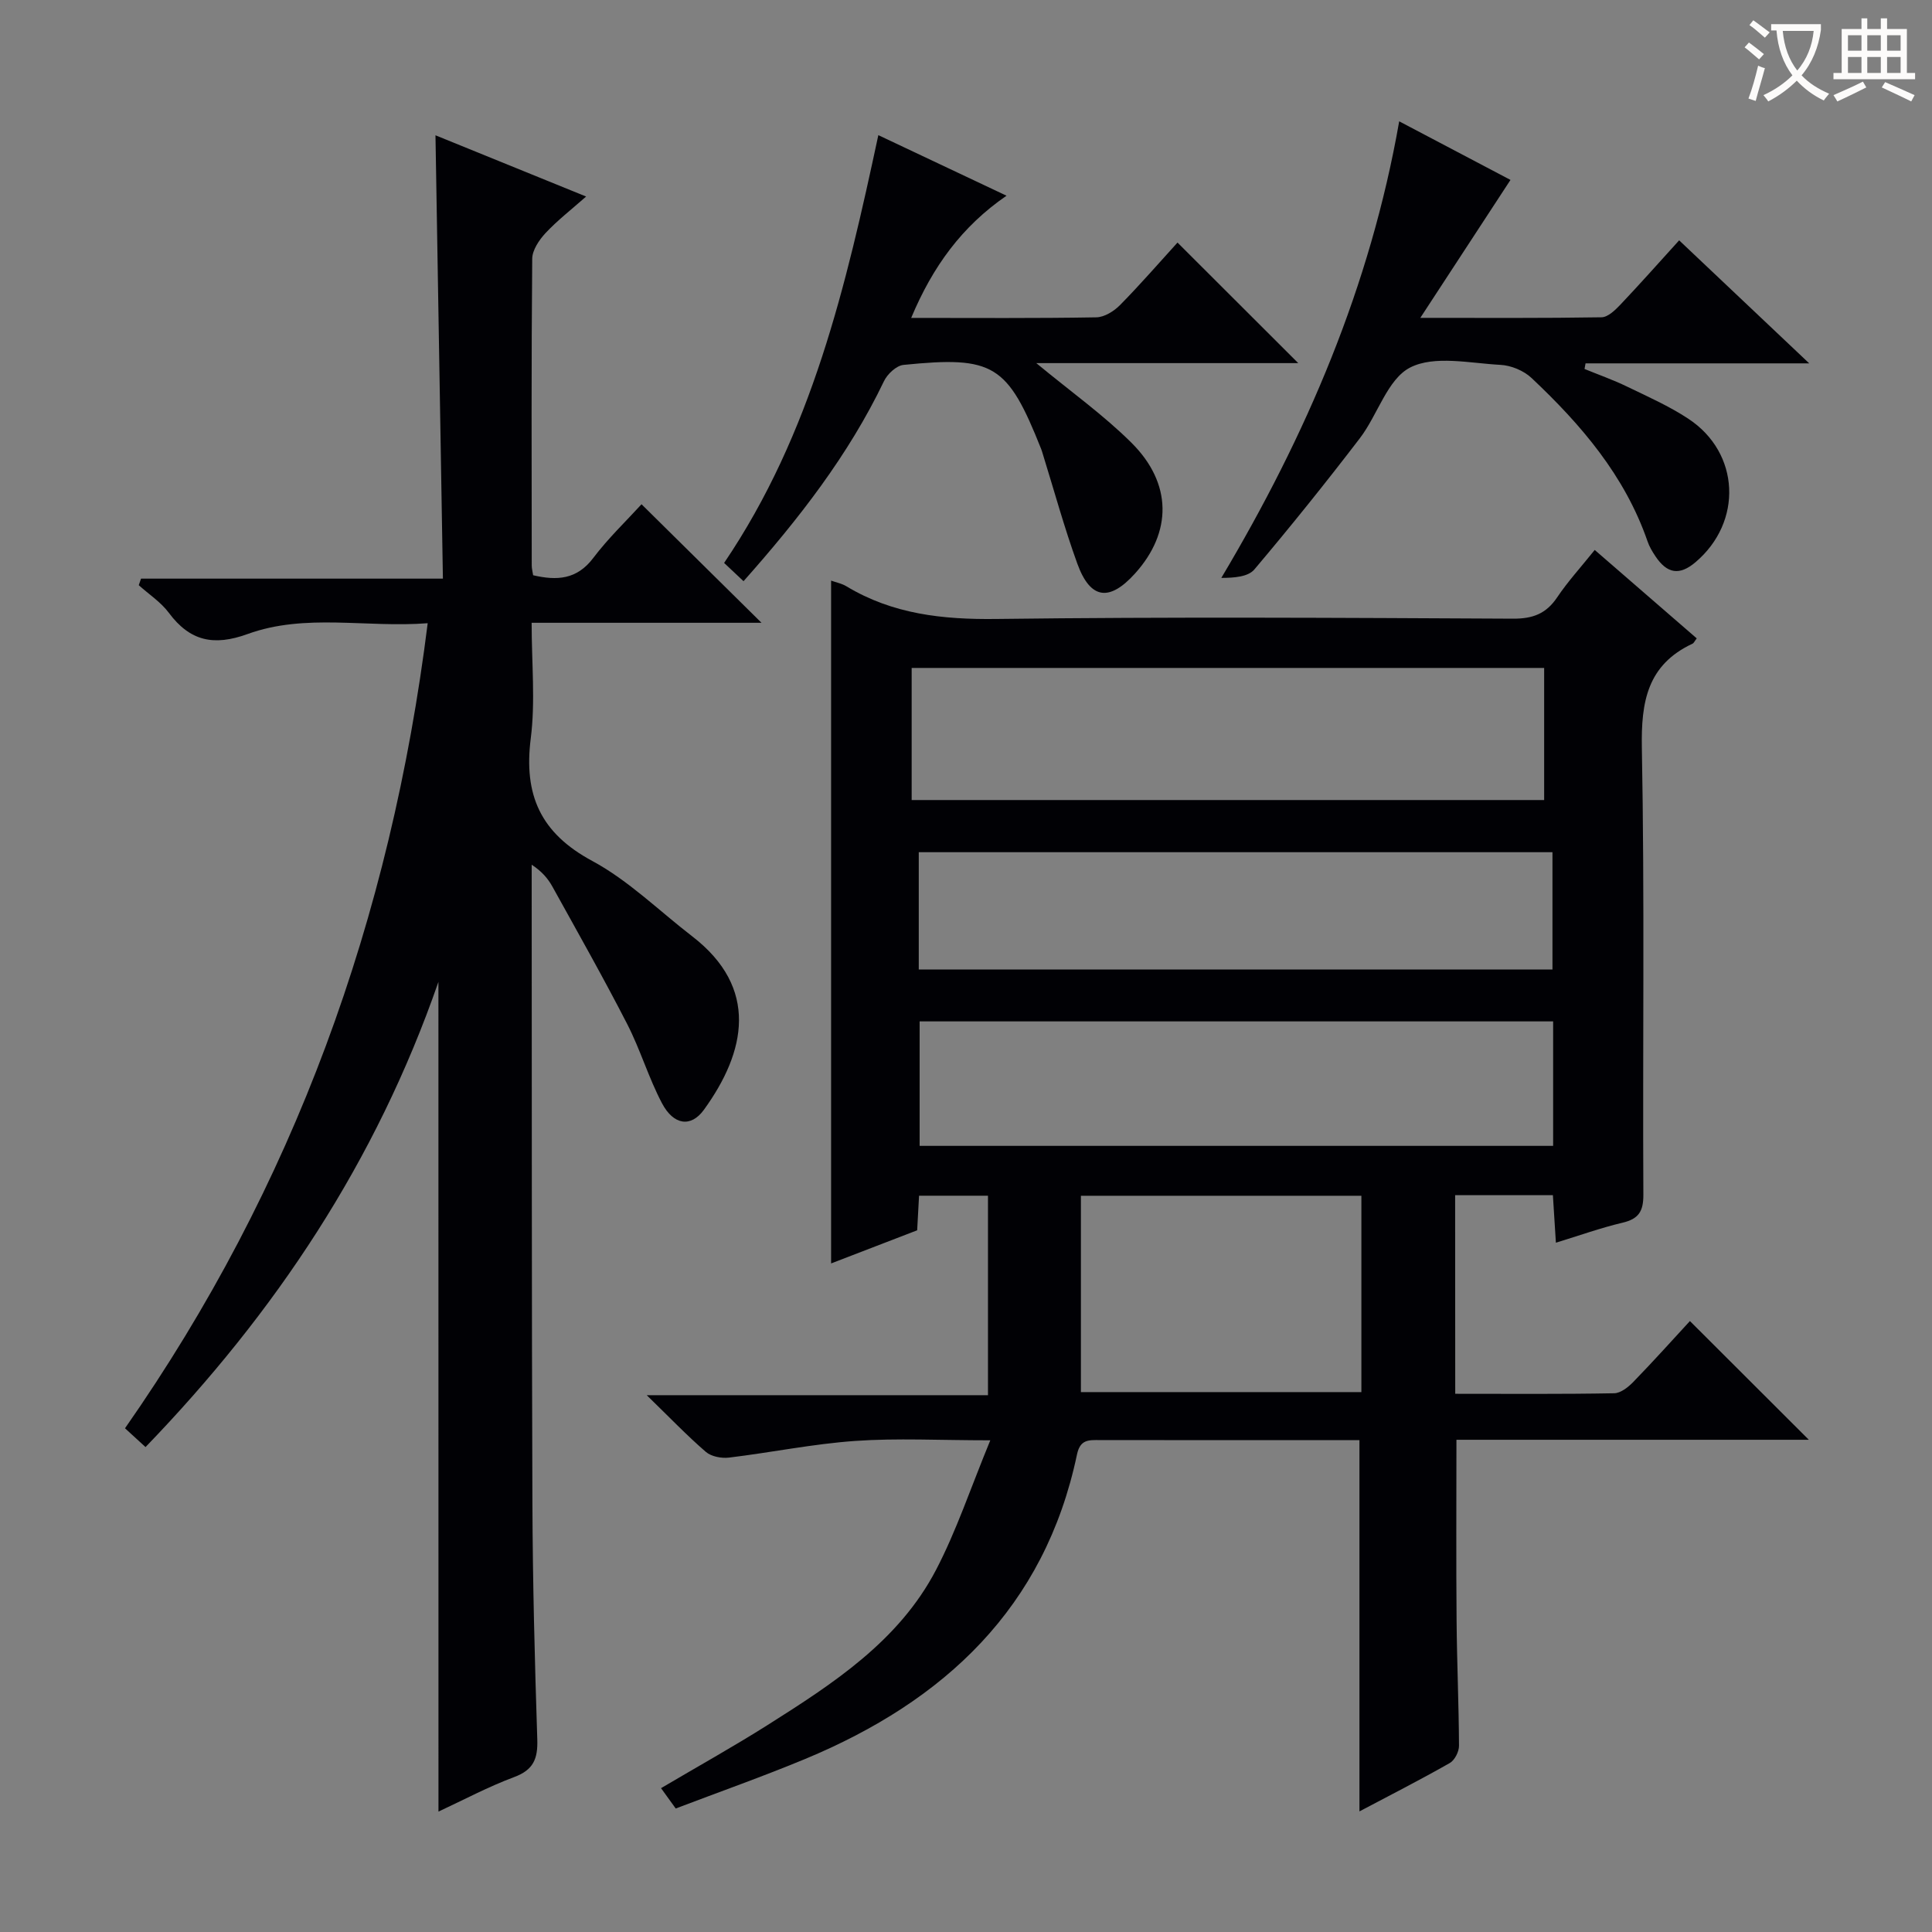
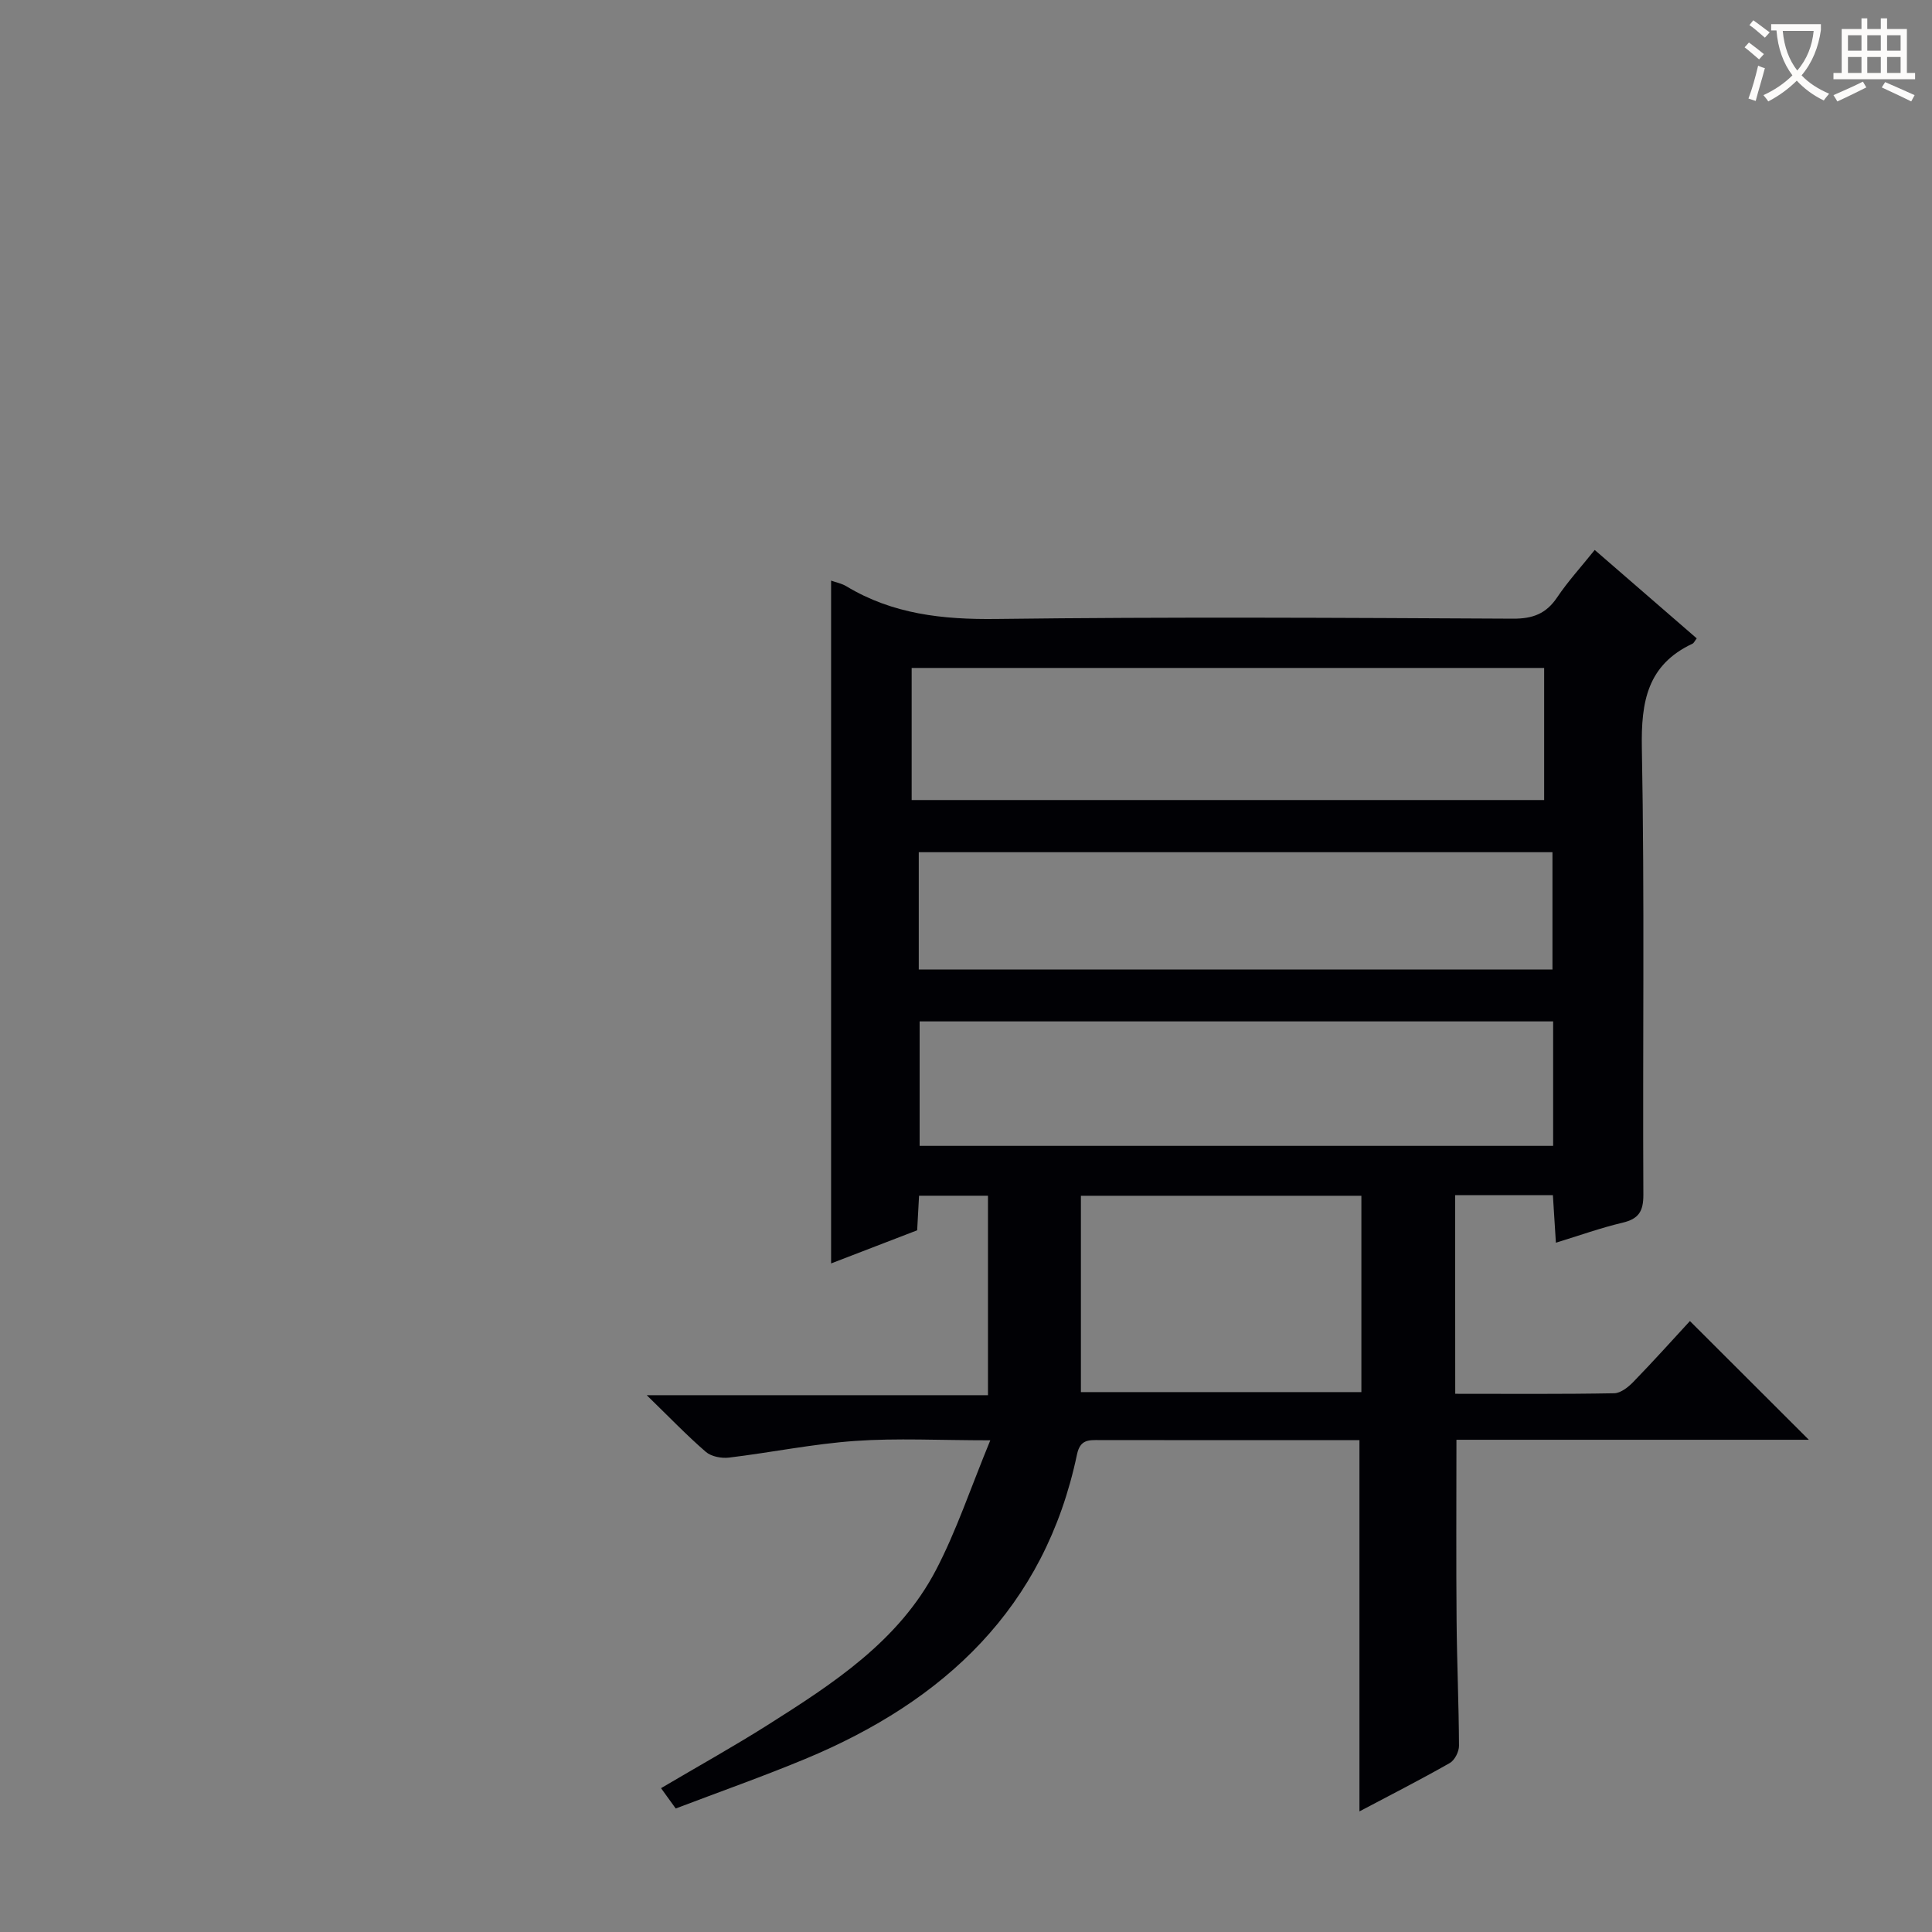
<svg xmlns="http://www.w3.org/2000/svg" enable-background="new 0 0 400 400" viewBox="0 0 400 400">
  <rect x="0" y="0" width="400" height="400" fill="#808080" stroke="none" />
  <g fill="#010105">
    <path d="m301.29 288.57c11.29 0 22.1.09 32.9-.11 1.36-.02 2.94-1.28 4-2.38 4.16-4.28 8.15-8.73 11.69-12.57 8.21 8.2 16.29 16.27 24.62 24.58-24.26 0-48.61 0-72.96 0 0 12.86-.08 25.13.03 37.4.07 8.65.46 17.3.5 25.95.01 1.22-.89 2.99-1.9 3.57-6.04 3.44-12.24 6.6-18.71 10.02 0-25.73 0-51.03 0-76.87-6.76 0-13.55 0-20.33 0-11.16 0-22.33.01-33.49-.01-2.22 0-4-.16-4.66 2.98-6.67 31.75-27.46 51.07-56.29 63.05-8.72 3.62-17.64 6.77-26.79 10.25-1.09-1.51-1.99-2.76-3.04-4.21 7.55-4.46 14.94-8.57 22.08-13.08 13.55-8.58 27.15-17.36 34.85-32.1 4.25-8.14 7.17-16.98 11.24-26.84-10.54 0-19.29-.48-27.97.13-8.74.61-17.4 2.4-26.12 3.45-1.56.19-3.68-.21-4.81-1.19-3.89-3.36-7.46-7.09-12.23-11.73h70.65c0-14.11 0-27.51 0-41.3-4.62 0-9.32 0-14.27 0-.13 2.31-.24 4.44-.39 7.16-5.58 2.15-11.37 4.38-17.82 6.86 0-47.47 0-94.3 0-141.37 1.07.38 2.22.6 3.16 1.17 9.6 5.79 19.96 6.91 31.05 6.77 35.65-.45 71.32-.24 106.97-.06 4.1.02 6.86-1.02 9.14-4.41 2.21-3.29 4.91-6.24 7.78-9.82 7.21 6.26 14.17 12.29 21.12 18.31-.46.6-.61.98-.88 1.1-9.35 4.39-10.66 12-10.48 21.6.58 30.82.15 61.65.31 92.47.02 3.47-.98 5.02-4.32 5.81-4.49 1.06-8.86 2.63-13.79 4.14-.22-3.47-.41-6.51-.62-9.84-6.82 0-13.39 0-20.24 0 .02 13.64.02 27.06.02 41.12zm-112.54-122.93h130.95c0-9.29 0-18.22 0-27.35-43.73 0-87.17 0-130.95 0zm132.81 45.83c-44.16 0-87.69 0-131.16 0v25.77h131.16c0-8.77 0-17.17 0-25.77zm-131.34-10.75h131.2c0-8.31 0-16.35 0-24.28-43.95 0-87.5 0-131.2 0zm91.64 46.85c-19.64 0-38.81 0-58.07 0v40.65h58.07c0-13.68 0-26.96 0-40.65z" />
-     <path d="m90.77 203.29c-12.92 37.23-33.74 68.43-60.64 96.31-1.48-1.35-2.78-2.54-4.25-3.89 34.96-50.04 55.02-105.49 62.67-166.68-12.75.99-25.3-2.11-37.29 2.24-6.97 2.53-11.92 1.5-16.3-4.39-1.65-2.22-4.13-3.83-6.23-5.72.16-.45.31-.91.47-1.36h62.5c-.52-30.93-1.03-61-1.54-91.79 10.24 4.16 20.26 8.23 31.19 12.68-3.13 2.76-5.97 4.96-8.4 7.56-1.33 1.43-2.74 3.52-2.76 5.32-.19 21.16-.12 42.32-.1 63.49 0 .63.17 1.27.29 2.04 4.92 1.14 9.05.92 12.45-3.58 3.09-4.09 6.85-7.68 9.99-11.12 8.27 8.17 16.4 16.2 24.84 24.54-15.58 0-31.23 0-47.59 0 0 8.41.79 16.28-.18 23.92-1.49 11.7 1.99 19.61 12.73 25.39 7.52 4.05 13.84 10.33 20.7 15.61 13.85 10.67 11.16 23.86 2.4 35.93-2.68 3.68-6.26 3.17-8.66-1.37-2.78-5.27-4.48-11.09-7.2-16.39-4.93-9.6-10.25-19-15.48-28.45-.93-1.68-2.19-3.17-4.3-4.55v5.21c.04 42.32-.01 84.65.15 126.97.06 16.31.48 32.62 1.01 48.92.13 4-.79 6.31-4.78 7.79-5.39 2.01-10.51 4.75-15.68 7.15-.01-57.17-.01-113.94-.01-171.78z" />
-     <path d="m289.69 25.12c8.33 4.38 15.9 8.37 23.04 12.13-6.07 9.29-11.99 18.35-18.67 28.56 13.67 0 25.6.08 37.52-.12 1.33-.02 2.83-1.49 3.91-2.62 4-4.22 7.86-8.57 12.16-13.31 8.67 8.2 17.26 16.32 26.93 25.47-16.35 0-31.33 0-46.31 0-.07.39-.14.78-.21 1.16 2.92 1.2 5.92 2.25 8.76 3.63 4.32 2.09 8.77 4.06 12.75 6.69 10.71 7.06 11.29 21.38 1.45 29.7-3.28 2.77-5.84 2.41-8.28-1.24-.64-.96-1.26-1.99-1.63-3.08-4.71-13.62-13.77-24.18-24.02-33.83-1.61-1.52-4.23-2.61-6.45-2.72-6.31-.33-13.65-2.02-18.68.55-4.71 2.41-6.72 9.8-10.4 14.62-7.06 9.23-14.35 18.3-21.85 27.18-1.29 1.53-4.13 1.75-6.85 1.76 17.64-29.6 30.84-60.39 36.83-94.53z" />
-     <path d="m188.65 65.82c13.36 0 25.85.1 38.33-.12 1.68-.03 3.68-1.28 4.93-2.56 4.19-4.25 8.1-8.77 11.88-12.92 8.31 8.3 16.41 16.39 25 24.96-17.94 0-35.83 0-54.24 0 7.11 5.88 13.88 10.7 19.7 16.48 8.48 8.43 8.43 18.55.76 27.06-5.32 5.9-9.27 5.39-11.96-2.02-2.71-7.47-4.81-15.17-7.17-22.77-.1-.32-.19-.64-.31-.95-6.97-17.52-9.8-19.32-28.52-17.43-1.47.15-3.34 1.9-4.04 3.38-7.34 15.31-17.62 28.5-29.07 41.4-1.48-1.39-2.74-2.57-4.02-3.78 18.16-26.82 25.24-57.39 31.93-88.57 9.07 4.29 17.56 8.3 26.54 12.54-9.23 6.35-15.27 14.63-19.74 25.3z" />
  </g>
  <path d="m362.1 8.8c1.1.8 2.1 1.6 3.1 2.4l-1 1.1c-1.3-1.1-2.3-2-3-2.5zm1.9 4.8c.5.2.9.4 1.4.5-.6 2.3-1.3 4.5-1.9 6.8l-1.5-.5c.8-2.1 1.4-4.3 2-6.8zm-1-9.4c1.3.9 2.4 1.8 3.4 2.5l-1 1.1c-1.4-1.2-2.4-2.1-3.2-2.6zm3.7 2.2v-1.4h10.3v1.2c-.5 3.6-1.8 6.8-4 9.4 1.5 1.6 3.4 2.8 5.7 3.8-.3.4-.7.8-1.1 1.4-2.3-1.1-4.1-2.5-5.6-4.1-1.6 1.6-3.6 3.1-5.9 4.3-.3-.5-.7-.9-1-1.3 2.4-1.1 4.4-2.5 6-4.1-1.9-2.5-3-5.6-3.3-9.3h-1.1zm8.8 0h-6.4c.3 3.3 1.3 6 3 8.2 2-2.3 3.1-5.1 3.4-8.2z" fill="#fcfbfa" />
  <path d="m385.3 3.8h1.3v2.2h2.8v-2.2h1.3v2.2h4.1v9.1h1.7v1.3h-16.9v-1.3h1.7v-9.1h4.1v-2.2zm.4 13.1.7 1.2c-1.8.9-3.8 1.9-6 2.9-.2-.4-.5-.8-.8-1.3 2.3-1 4.3-1.9 6.1-2.8zm-3.1-6.4h2.8v-3.2h-2.8zm0 4.6h2.8v-3.3h-2.8zm4-4.6h2.8v-3.2h-2.8zm0 4.6h2.8v-3.3h-2.8zm3.7 1.9c2.1.9 4.1 1.8 6.1 2.7l-.7 1.3c-2.2-1.1-4.2-2-6.1-2.9zm3.2-9.7h-2.8v3.2h2.8zm-2.8 7.8h2.8v-3.3h-2.8z" fill="#fcfbfa" />
</svg>